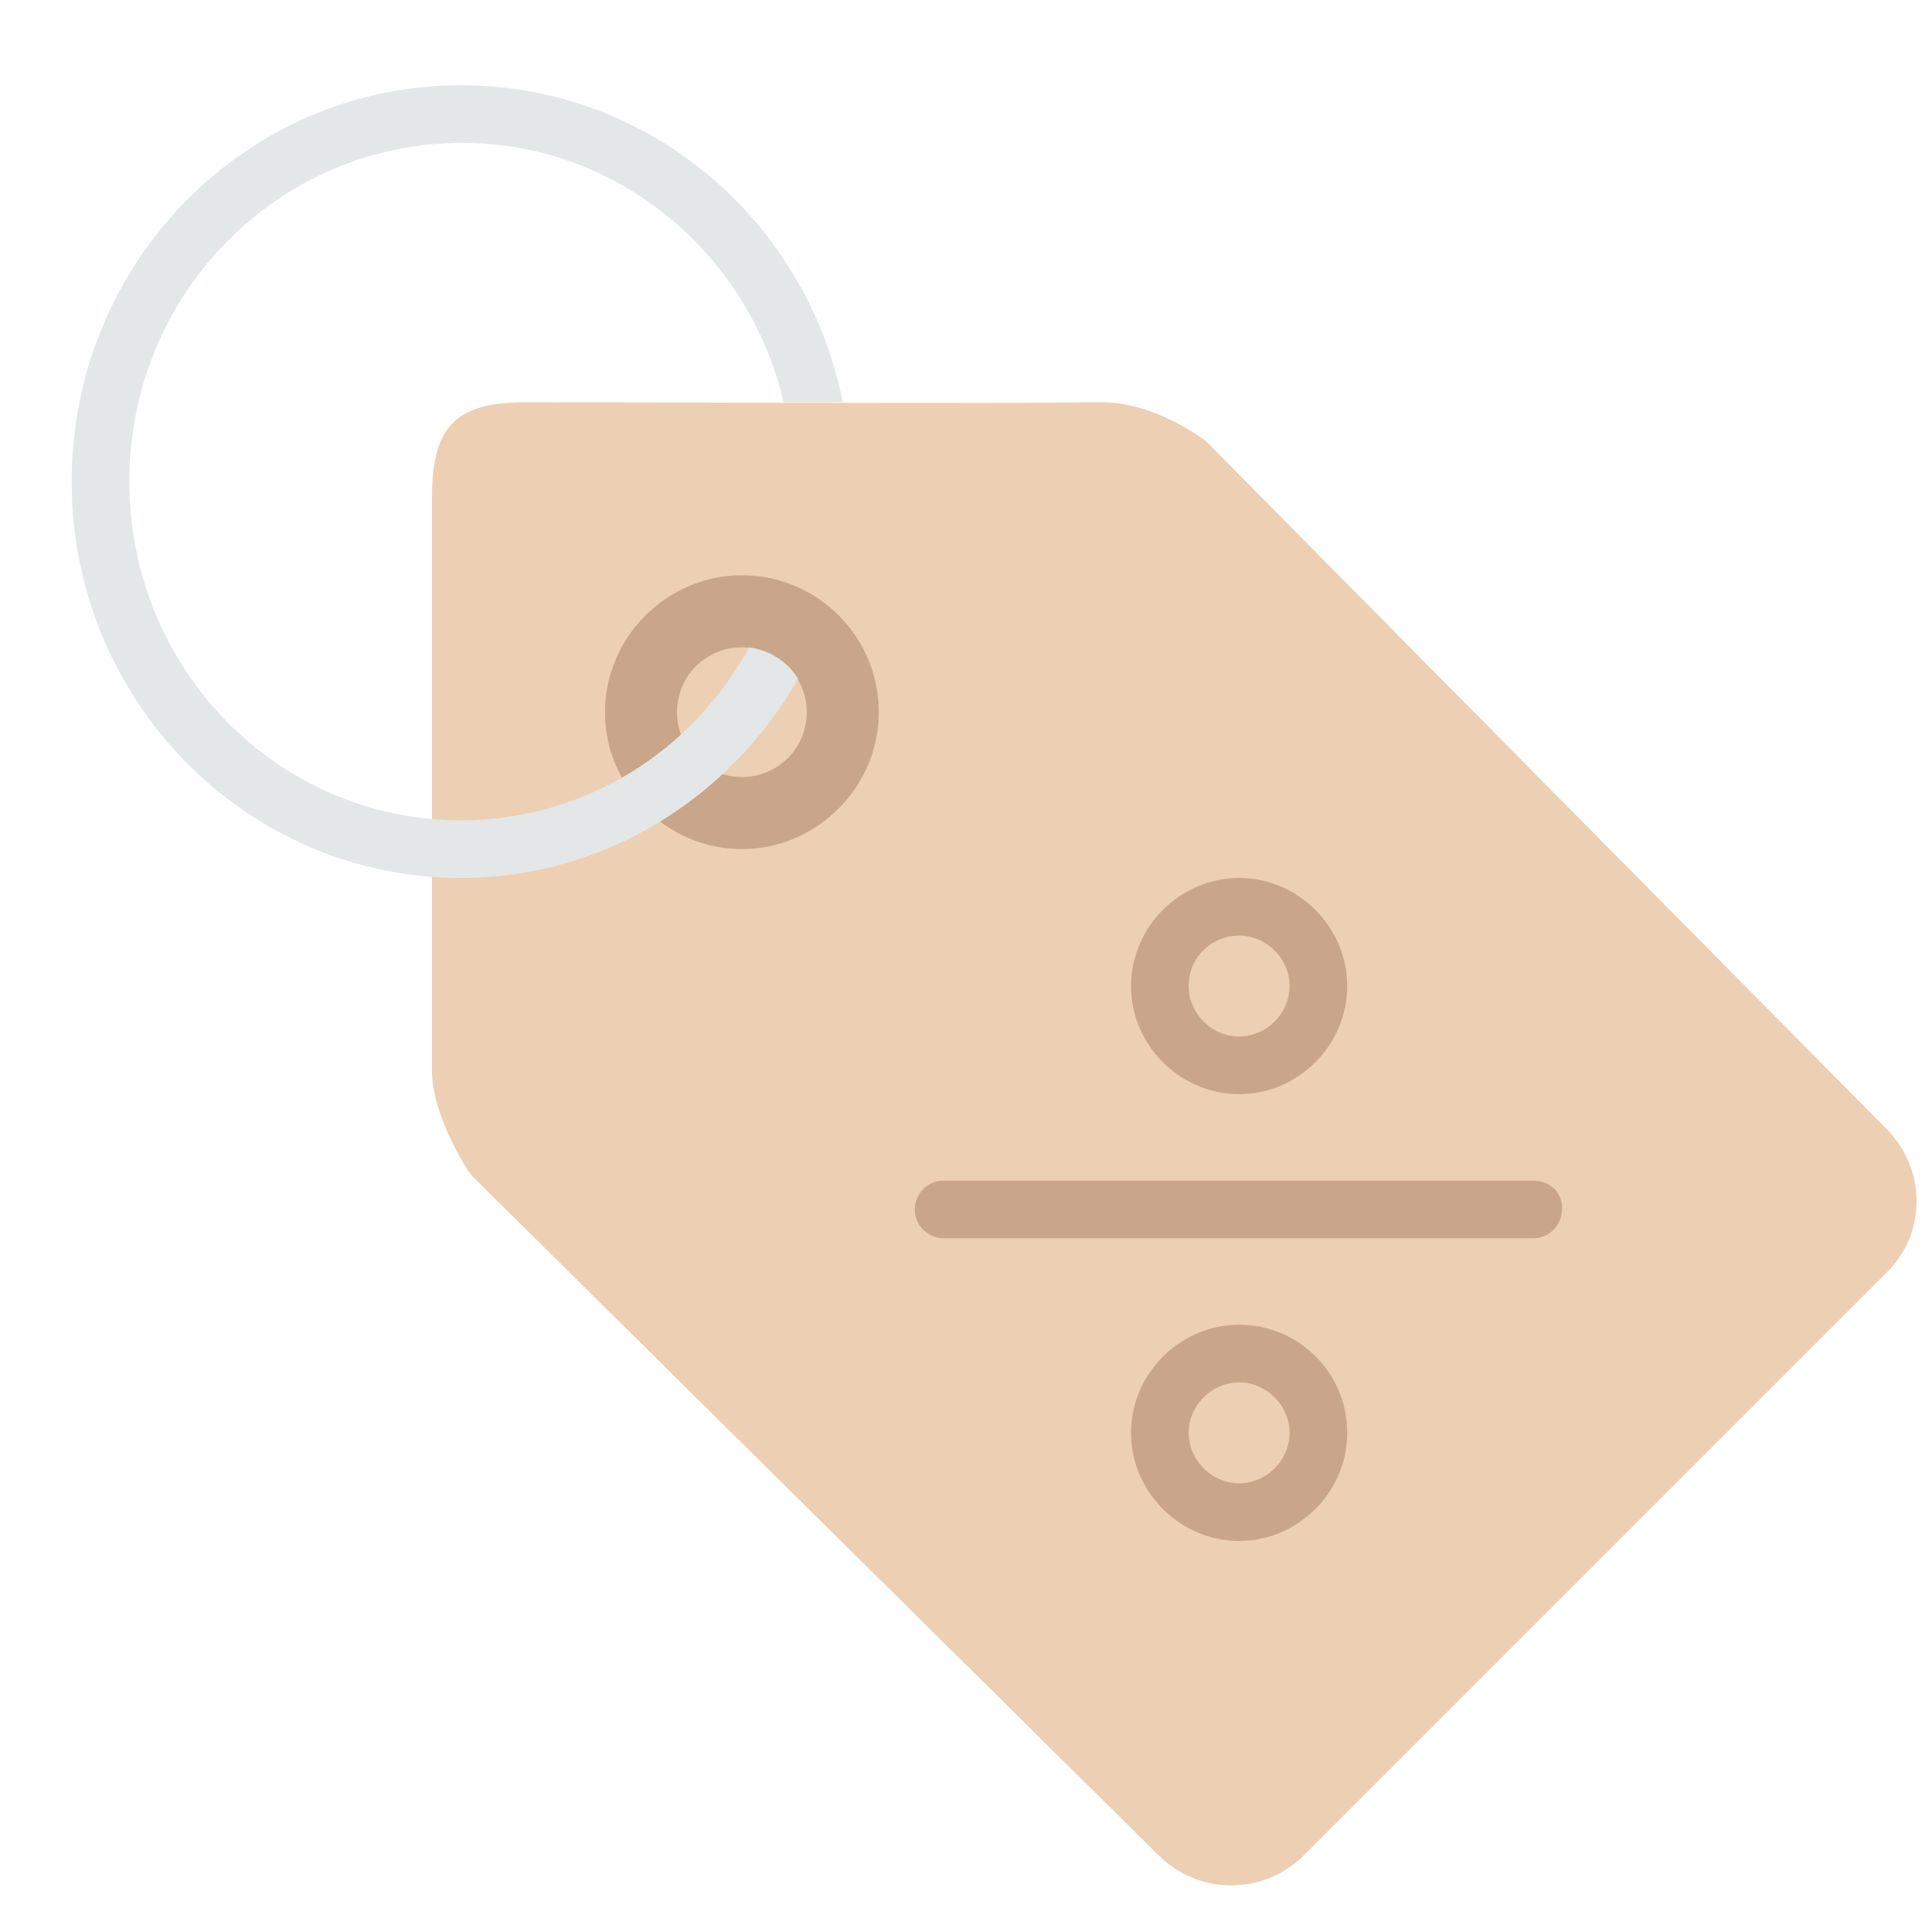
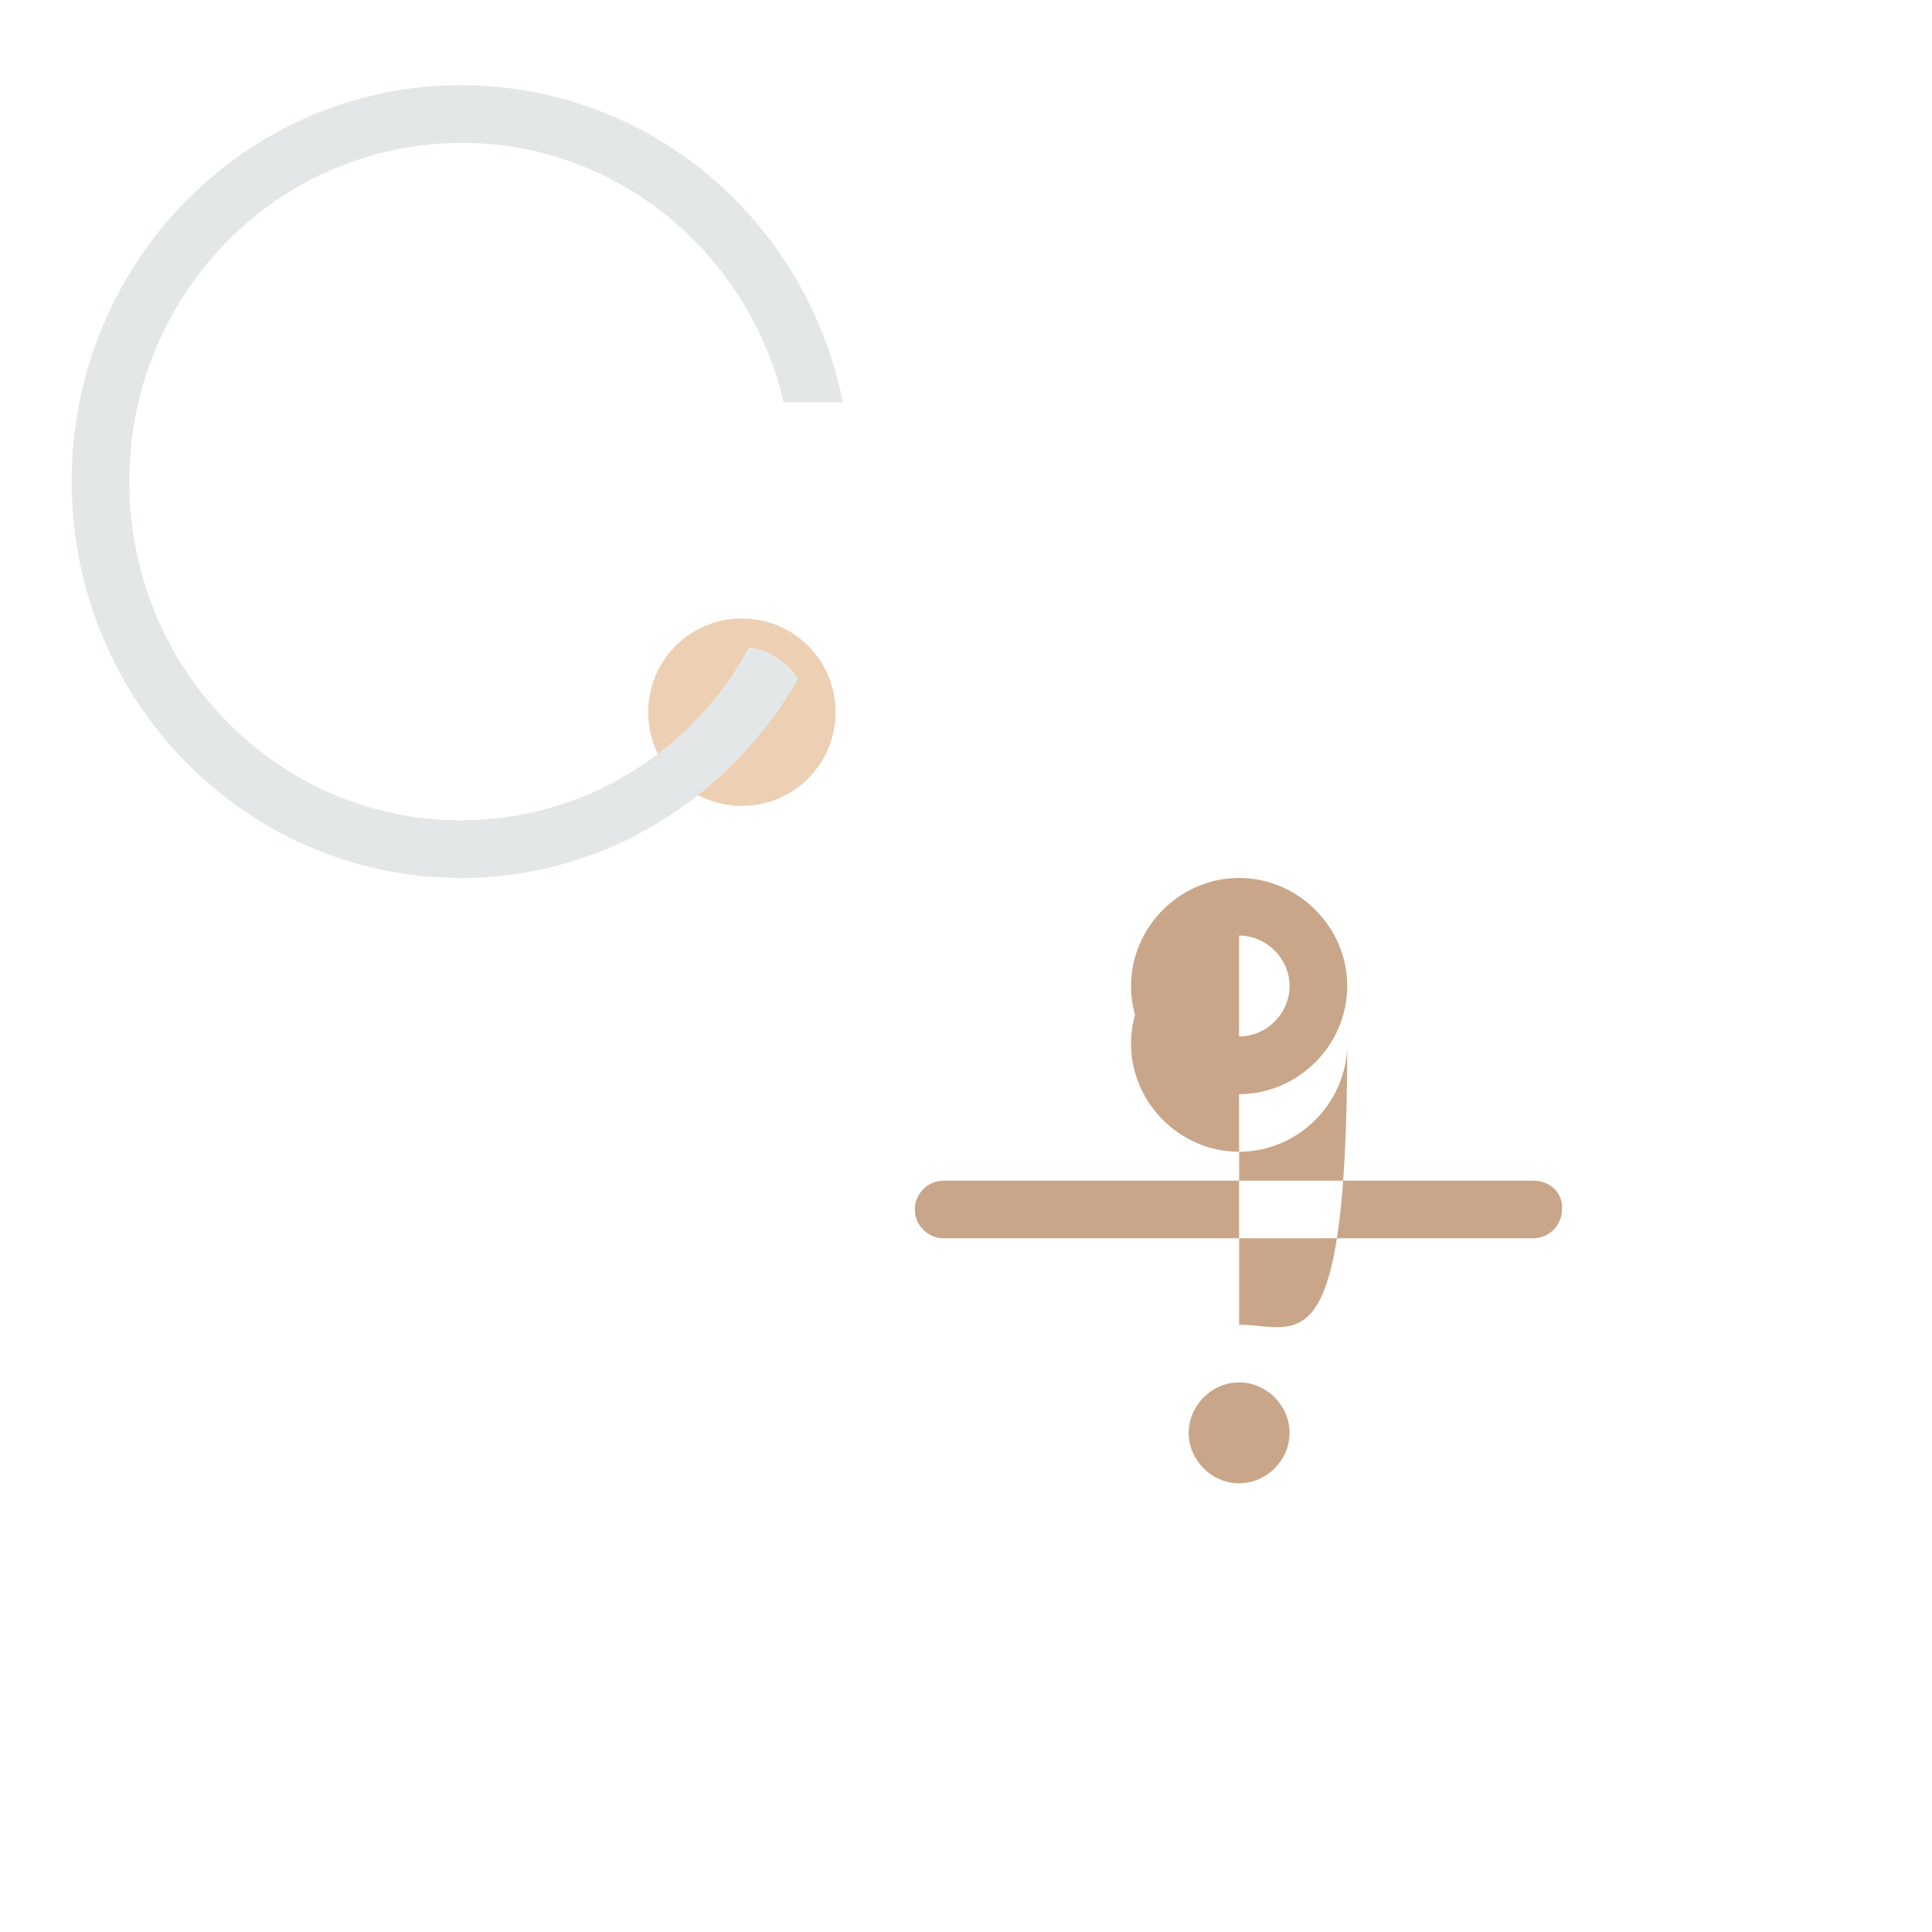
<svg xmlns="http://www.w3.org/2000/svg" version="1.1" id="Layer_1" x="0px" y="0px" width="60px" height="60px" viewBox="0 0 500 500" enable-background="new 0 0 500 500" xml:space="preserve">
  <g>
-     <path fill="#EDCFB3" d="M488.166,292.114L312.478,114.561c-1.118-1.12-13.8-10.445-27.229-10.445c-36.555,0.374-110.41,0-149.203,0   c-17.905,0-24.246,5.969-24.246,24.62v148.458c0,11.563,9.325,26.111,10.445,27.229l177.553,175.688   c10.443,10.444,27.229,10.444,37.673,0l150.696-150.697C498.611,319.345,498.611,302.56,488.166,292.114z" />
    <path fill="#EDCFB3" d="M191.996,208.56c-13.428,0-24.246-10.817-24.246-24.246c0-13.428,10.818-24.246,24.246-24.246   s24.246,10.818,24.246,24.246C216.241,197.742,205.424,208.56,191.996,208.56z" />
-     <path fill="#C9A689" d="M191.996,148.877c-19.397,0-35.436,16.04-35.436,35.436c0,19.397,16.039,35.436,35.436,35.436   c19.396,0,35.436-16.039,35.436-35.436C227.431,164.917,211.765,148.877,191.996,148.877z M191.996,201.099   c-9.326,0-16.786-7.46-16.786-16.785s7.46-16.786,16.786-16.786c9.325,0,16.785,7.46,16.785,16.786   C208.782,193.639,201.322,201.099,191.996,201.099z" />
    <path fill="#E4E7E7" d="M202.813,104.117c-8.952-38.42-42.896-67.141-83.182-67.141c-47.745,0-86.165,39.166-86.165,87.657   s38.42,87.658,85.793,87.658c32.079,0,60.055-17.905,74.602-44.762c5.223,0.747,10.071,3.729,12.683,8.207   c-17.531,30.586-49.983,51.476-87.285,51.476c-55.58-0.002-100.713-45.882-100.713-102.58c0-56.697,45.134-102.577,100.712-102.577   c48.864,0,89.522,35.064,98.848,82.062H202.813z" />
-     <path fill="#C9A689" d="M320.685,283.163c15.294,0,27.976-12.683,27.976-27.976c0-15.292-12.683-27.976-27.976-27.976   c-15.294,0-27.977,12.683-27.977,27.976C292.708,270.48,305.391,283.163,320.685,283.163z M320.685,242.13   c7.088,0,13.056,5.969,13.056,13.055c0,7.089-5.968,13.056-13.056,13.056c-7.087,0-13.055-5.967-13.055-13.056   C307.63,247.727,313.598,242.13,320.685,242.13z M320.685,342.845c-15.294,0-27.977,12.682-27.977,27.975   c0,15.292,12.683,27.976,27.977,27.976s27.976-12.684,27.976-27.976C348.661,355.153,335.979,342.845,320.685,342.845z    M320.685,383.876c-7.087,0-13.055-5.97-13.055-13.057c0-7.086,5.968-13.056,13.055-13.056c7.088,0,13.056,5.97,13.056,13.056   C333.74,377.906,327.772,383.876,320.685,383.876z M396.779,305.543H244.218c-4.103,0-7.461,3.357-7.461,7.46   c0,4.104,3.358,7.46,7.461,7.46h152.562c4.104,0,7.46-3.356,7.46-7.46C404.612,308.898,401.256,305.543,396.779,305.543z" />
+     <path fill="#C9A689" d="M320.685,283.163c15.294,0,27.976-12.683,27.976-27.976c0-15.292-12.683-27.976-27.976-27.976   c-15.294,0-27.977,12.683-27.977,27.976C292.708,270.48,305.391,283.163,320.685,283.163z M320.685,242.13   c7.088,0,13.056,5.969,13.056,13.055c0,7.089-5.968,13.056-13.056,13.056c-7.087,0-13.055-5.967-13.055-13.056   C307.63,247.727,313.598,242.13,320.685,242.13z c-15.294,0-27.977,12.682-27.977,27.975   c0,15.292,12.683,27.976,27.977,27.976s27.976-12.684,27.976-27.976C348.661,355.153,335.979,342.845,320.685,342.845z    M320.685,383.876c-7.087,0-13.055-5.97-13.055-13.057c0-7.086,5.968-13.056,13.055-13.056c7.088,0,13.056,5.97,13.056,13.056   C333.74,377.906,327.772,383.876,320.685,383.876z M396.779,305.543H244.218c-4.103,0-7.461,3.357-7.461,7.46   c0,4.104,3.358,7.46,7.461,7.46h152.562c4.104,0,7.46-3.356,7.46-7.46C404.612,308.898,401.256,305.543,396.779,305.543z" />
  </g>
</svg>